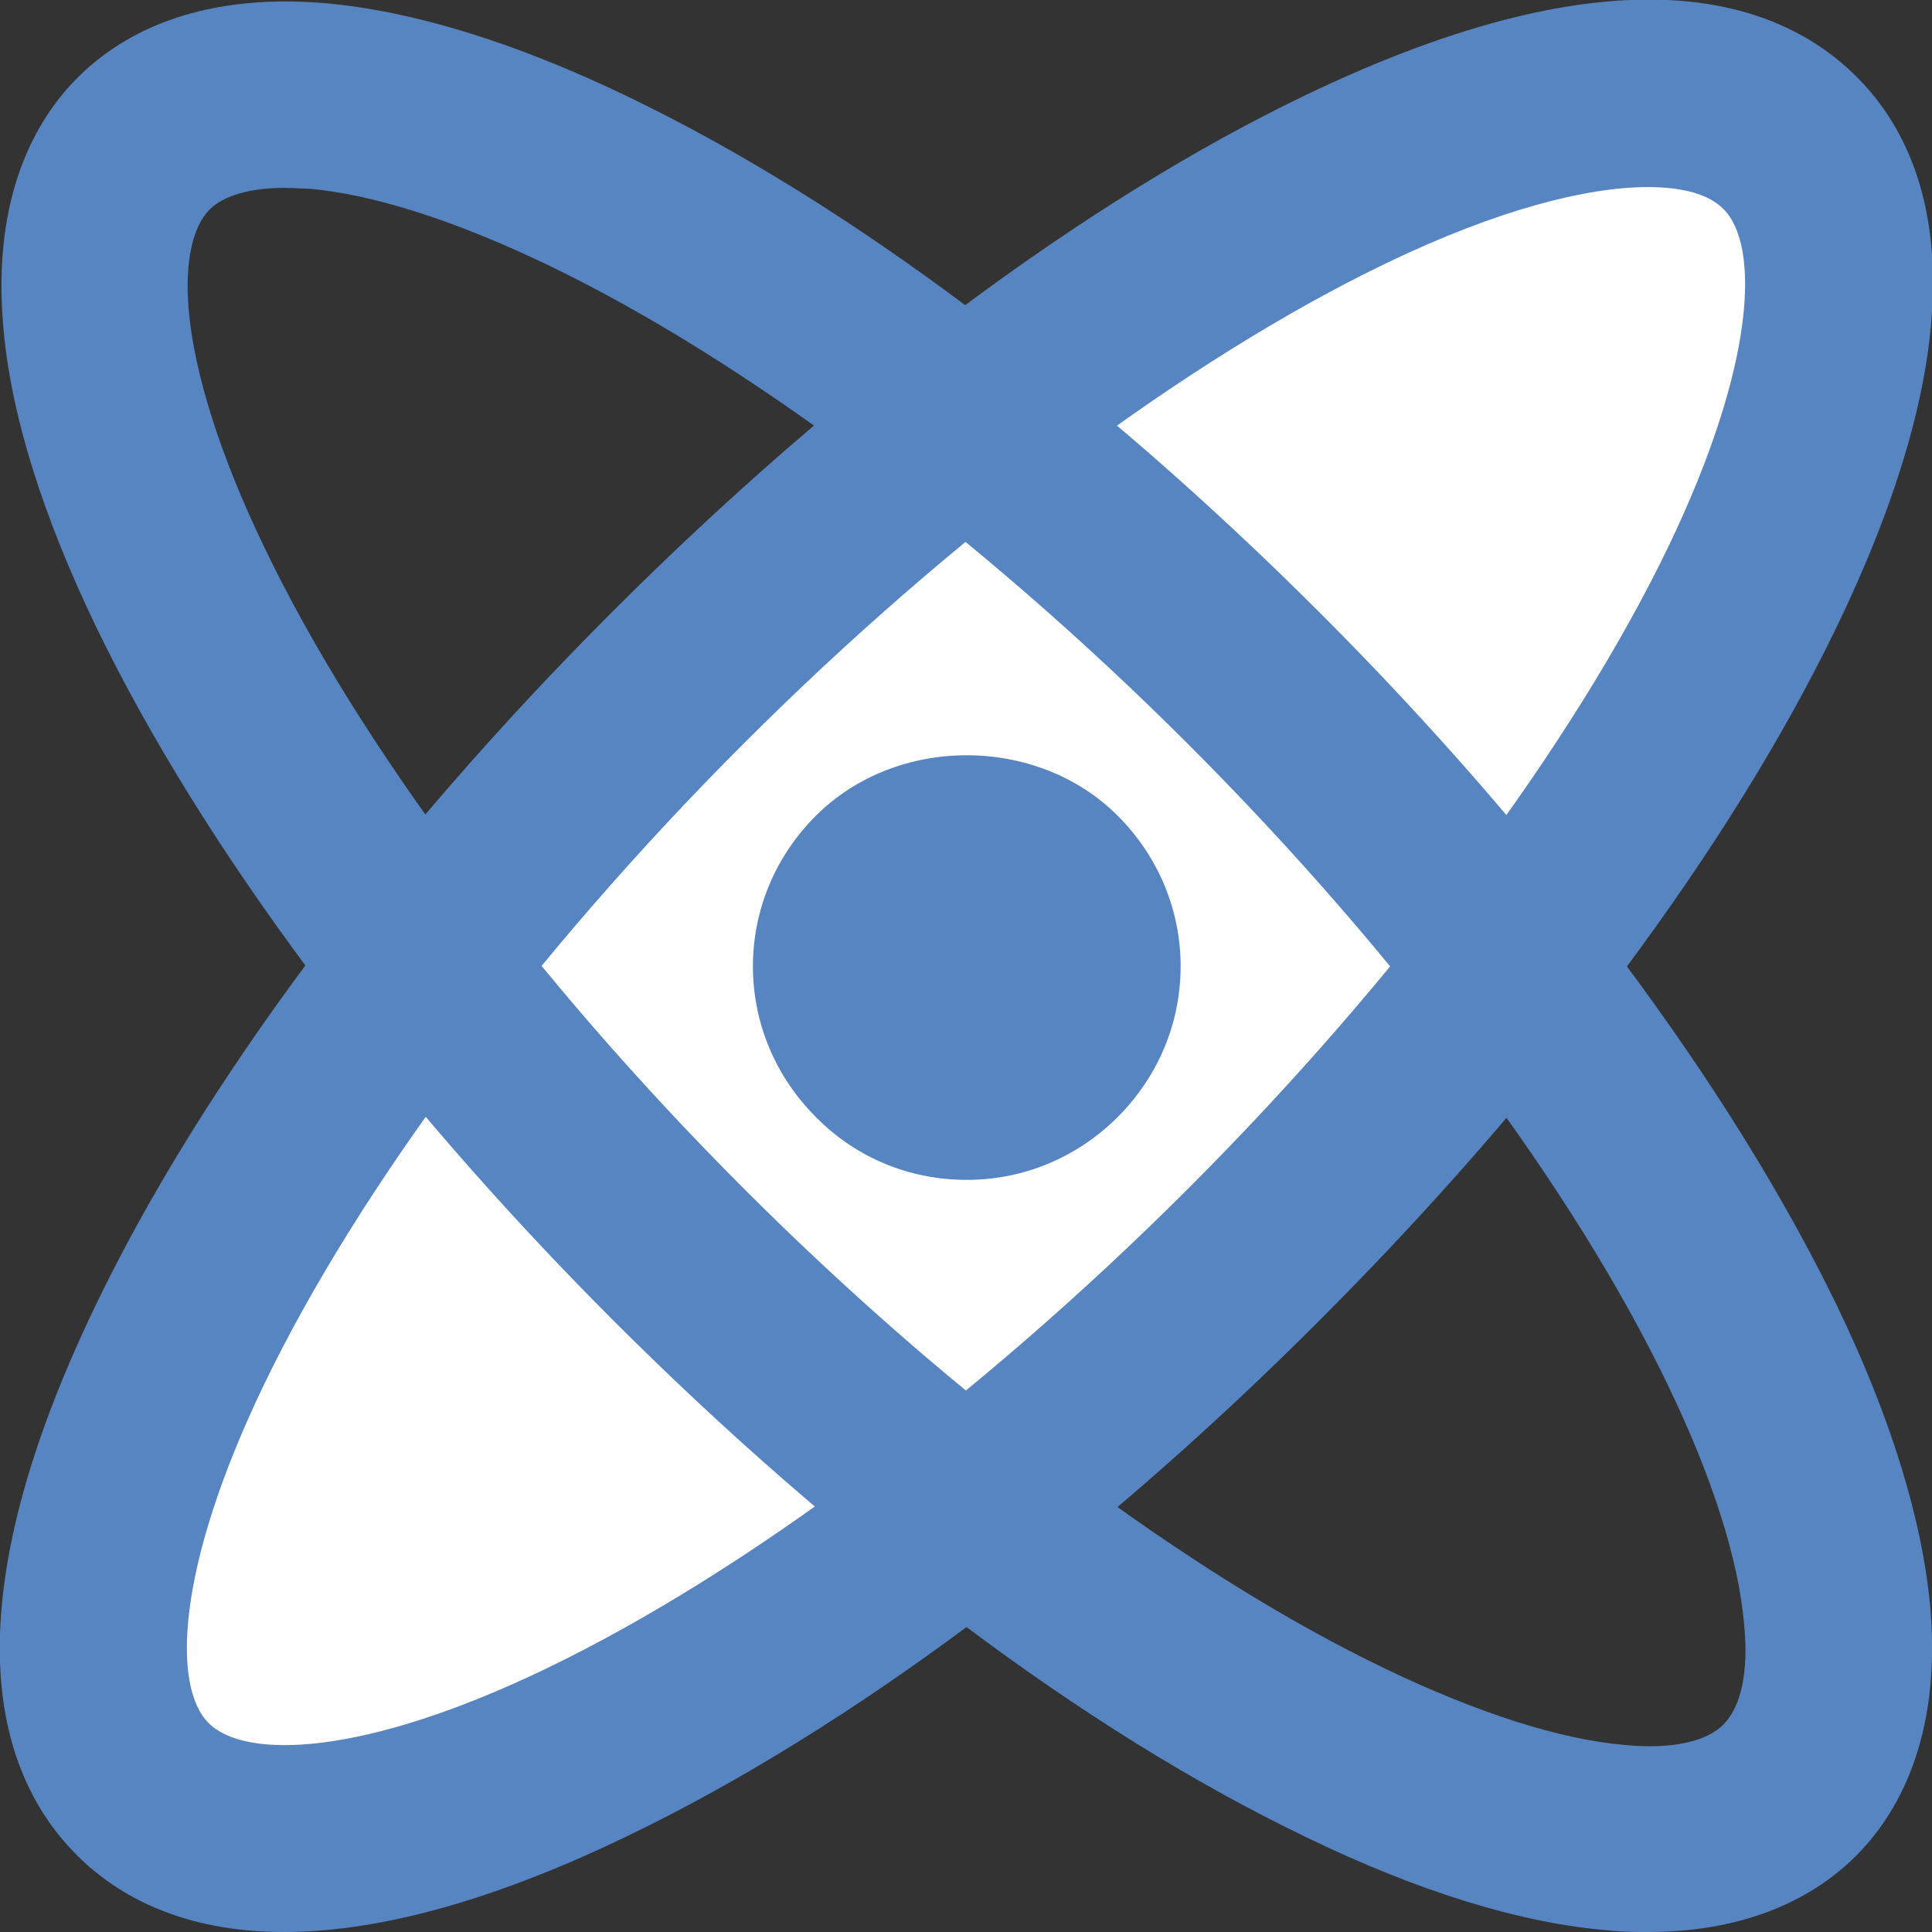
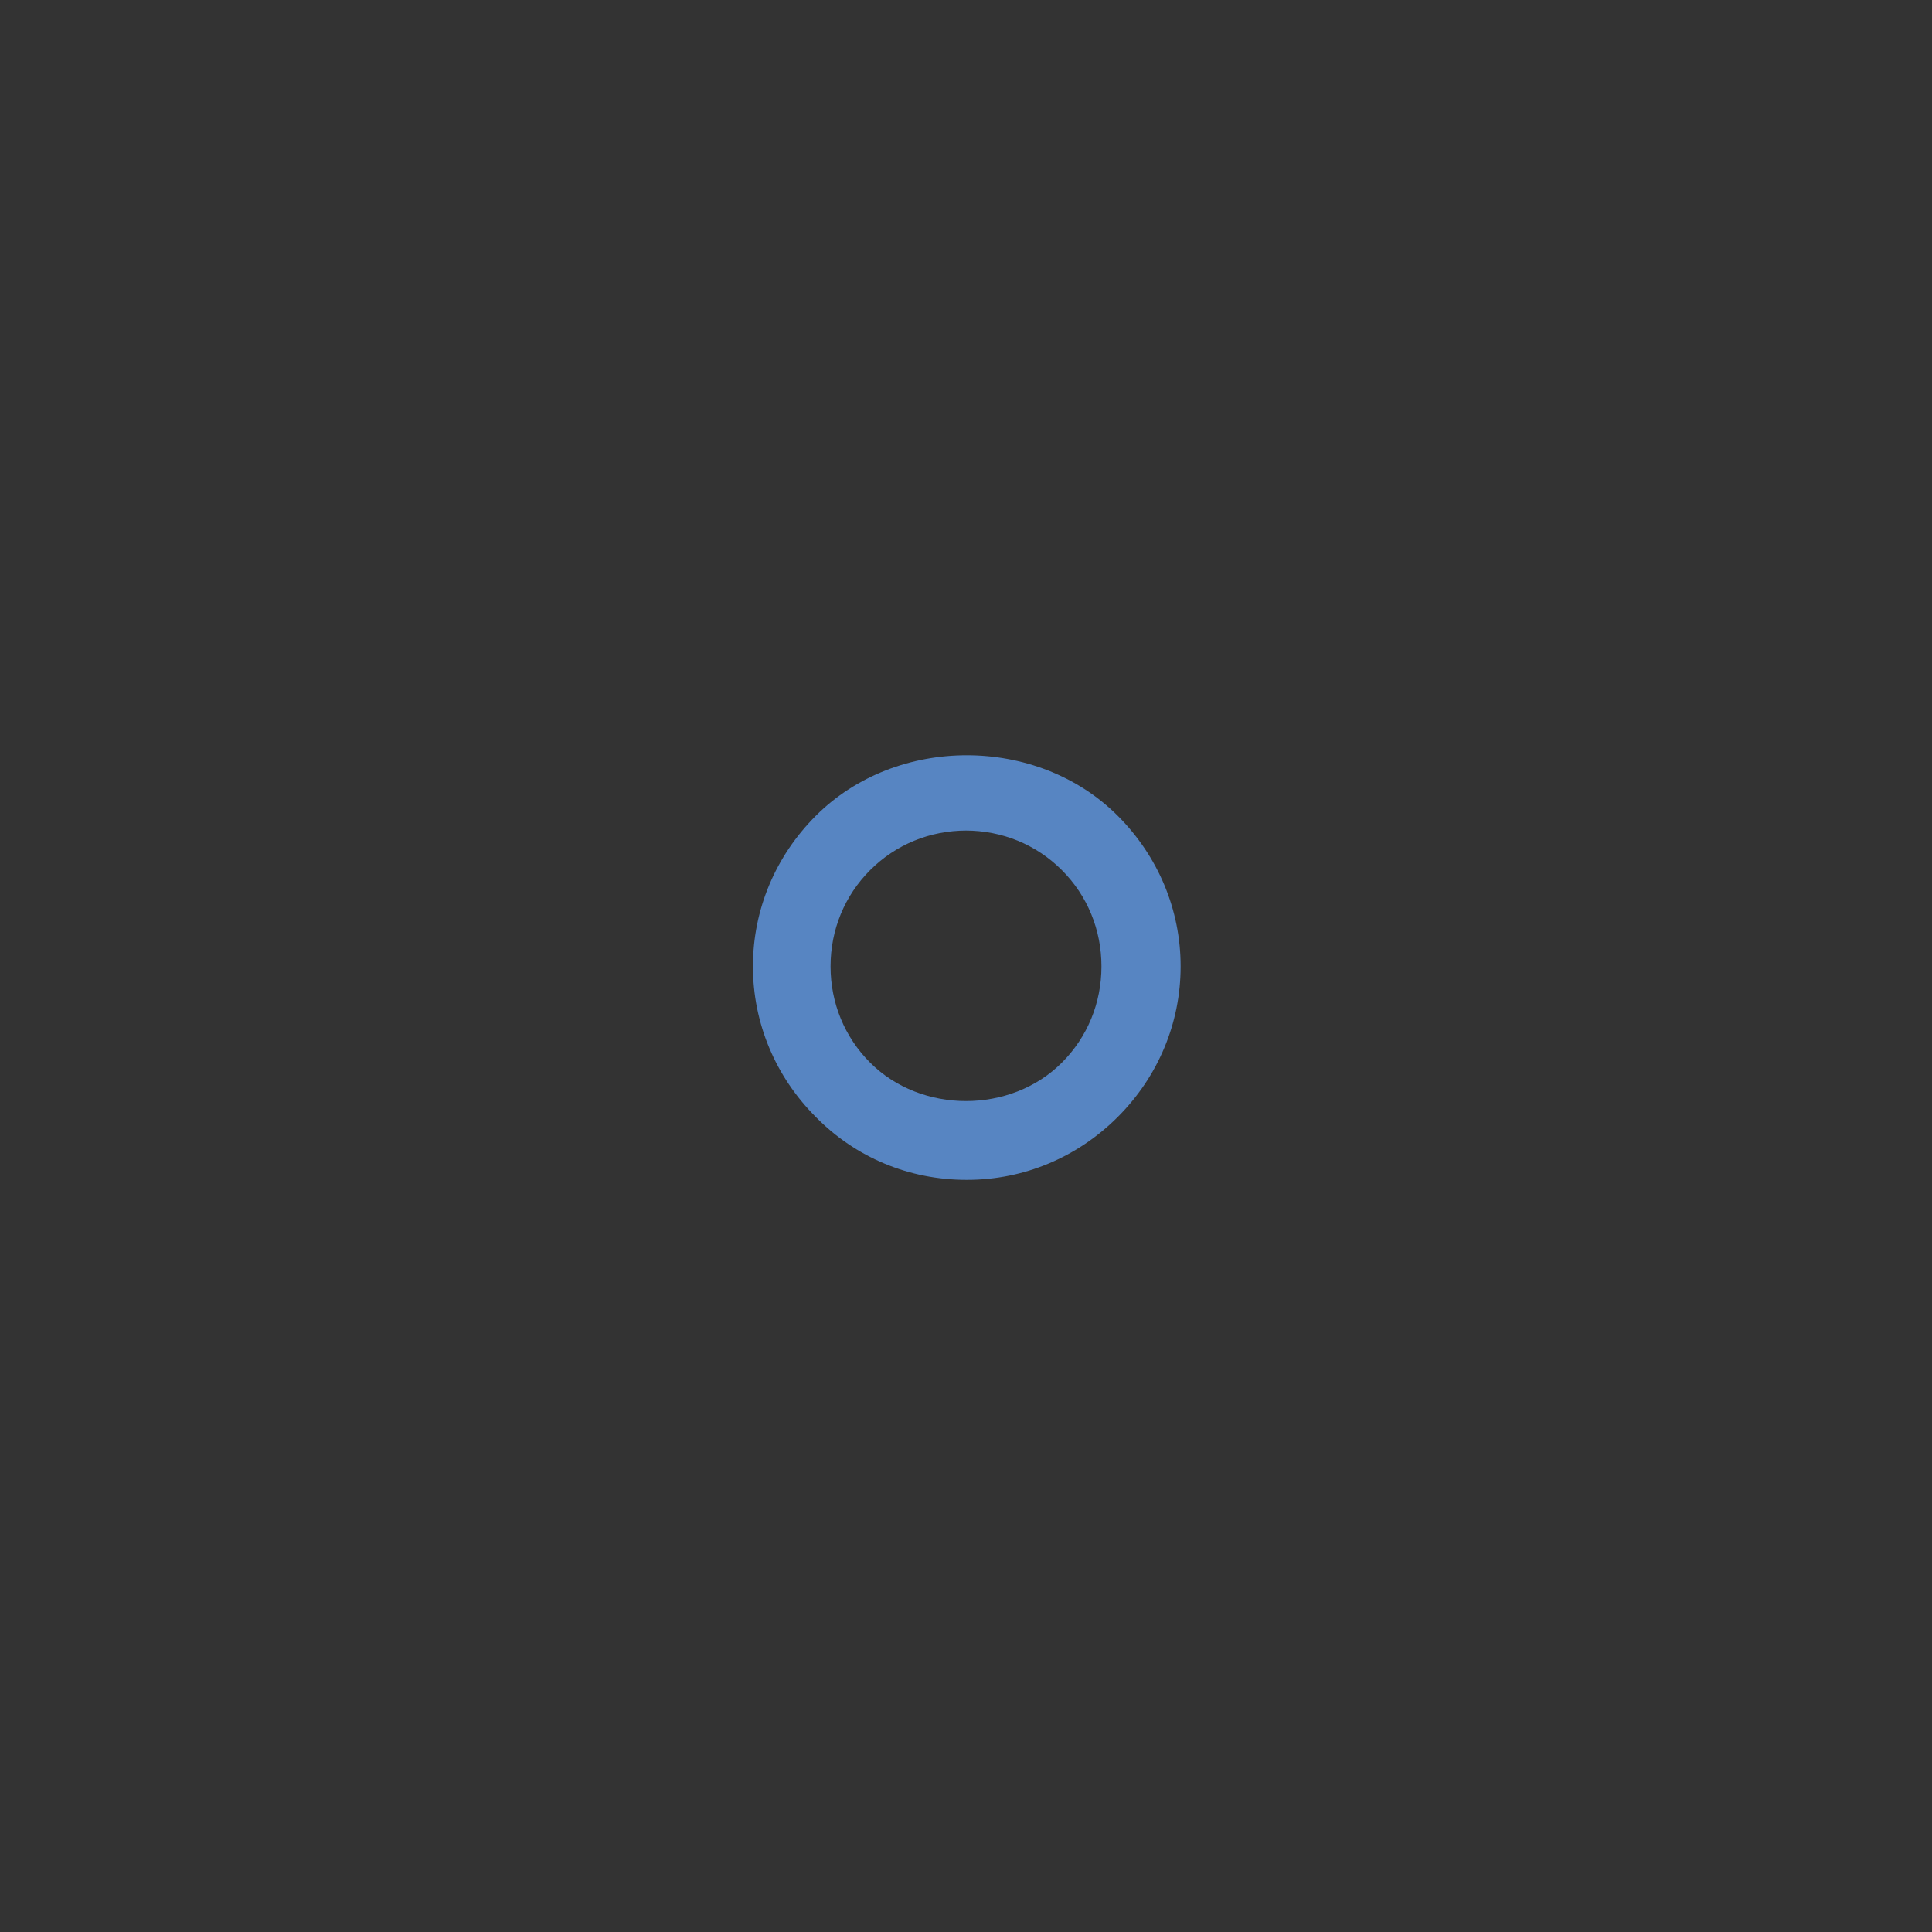
<svg xmlns="http://www.w3.org/2000/svg" id="Livello_2" data-name="Livello 2" viewBox="0 0 24.89 24.89">
  <rect x="0" y="0" width="24.89" height="24.89" fill="#333333" stroke="none" />
  <defs>
    <style>      .cls-1 {        fill: #fff;      }      .cls-2 {        fill: #5785c2;      }    </style>
  </defs>
  <g id="Science-Molecule--Streamline-Ultimate">
    <g>
-       <path class="cls-1" d="M1.84,23.05c.98.98,3.05.81,5.73-.48s5.77-3.6,8.59-6.41c2.81-2.81,5.12-5.9,6.41-8.59,1.29-2.69,1.47-4.75.48-5.73-.98-.98-3.05-.81-5.73.48-2.69,1.29-5.77,3.6-8.59,6.41-2.81,2.81-5.12,5.9-6.41,8.59-1.29,2.69-1.47,4.75-.48,5.73Z" />
-       <path class="cls-2" d="M3.66,24.89c-1.3,0-2.14-.46-2.67-.99h0c-.98-.98-1.73-3,.25-7.1,1.36-2.82,3.72-5.99,6.65-8.92,2.93-2.93,6.09-5.29,8.92-6.65,4.1-1.97,6.12-1.22,7.1-.25s1.73,3-.25,7.1c-1.36,2.82-3.72,5.99-6.65,8.92-2.92,2.93-6.09,5.29-8.92,6.65-1.88.91-3.33,1.24-4.43,1.24ZM21.23,2.41c-.77,0-1.92.28-3.39.99-2.55,1.23-5.56,3.48-8.26,6.18-2.7,2.7-4.95,5.71-6.18,8.26-1.14,2.37-1.18,3.9-.71,4.36h0c.47.47,2,.43,4.36-.71,2.55-1.23,5.56-3.48,8.26-6.18,2.7-2.7,4.95-5.71,6.18-8.26,1.14-2.37,1.18-3.9.71-4.36-.18-.18-.5-.28-.97-.28Z" />
-     </g>
-     <path class="cls-2" d="M21.23,24.89c-.16,0-.33,0-.5-.02-1.13-.09-2.46-.5-3.92-1.21-1.41-.68-2.9-1.6-4.44-2.76-1.53-1.14-3.03-2.45-4.47-3.89s-2.75-2.95-3.89-4.47c-1.15-1.54-2.08-3.04-2.76-4.44C.54,6.63.13,5.31.04,4.18-.1,2.49.48,1.52,1,1,1.52.48,2.48-.1,4.18.04c1.13.1,2.45.5,3.92,1.21,1.41.68,2.9,1.6,4.44,2.76,1.53,1.14,3.03,2.45,4.47,3.89,1.44,1.44,2.75,2.95,3.89,4.47,1.15,1.54,2.08,3.04,2.76,4.44.71,1.47,1.11,2.79,1.21,3.92.14,1.69-.44,2.66-.96,3.18-.46.46-1.29.98-2.68.98ZM3.67,2.42c-.45,0-.79.1-.97.28-.22.22-.32.68-.27,1.28.07.83.41,1.9.98,3.08.61,1.27,1.46,2.63,2.52,4.05,1.07,1.43,2.3,2.85,3.66,4.21h0c1.36,1.36,2.78,2.59,4.21,3.66,1.42,1.06,2.78,1.91,4.05,2.52,1.19.57,2.25.91,3.08.98.6.06,1.06-.04,1.28-.27s.32-.67.26-1.28c-.07-.83-.41-1.9-.98-3.08-.61-1.27-1.46-2.63-2.52-4.05-1.07-1.43-2.3-2.85-3.66-4.21-1.36-1.36-2.78-2.59-4.21-3.66-1.42-1.06-2.78-1.91-4.05-2.52-1.19-.57-2.25-.91-3.08-.98-.11,0-.21-.01-.31-.01Z" />
+       </g>
    <g>
-       <path class="cls-2" d="M10.2,12.45c0,.6.24,1.17.66,1.59.42.42.99.66,1.59.66s1.17-.24,1.59-.66.66-.99.66-1.59-.24-1.17-.66-1.59c-.42-.42-.99-.66-1.59-.66s-1.17.24-1.59.66c-.42.42-.66.99-.66,1.59Z" />
      <path class="cls-2" d="M12.45,15.2c-.74,0-1.43-.29-1.94-.81-.52-.52-.81-1.21-.81-1.94s.29-1.42.81-1.94c1.04-1.04,2.85-1.04,3.89,0,.52.52.81,1.21.81,1.94s-.29,1.42-.81,1.94c-.52.52-1.21.81-1.94.81ZM12.45,10.7c-.47,0-.91.18-1.24.51s-.51.77-.51,1.24.18.91.51,1.24c.66.66,1.81.66,2.47,0,.33-.33.51-.77.51-1.24s-.18-.91-.51-1.24c-.33-.33-.77-.51-1.24-.51Z" />
    </g>
  </g>
</svg>